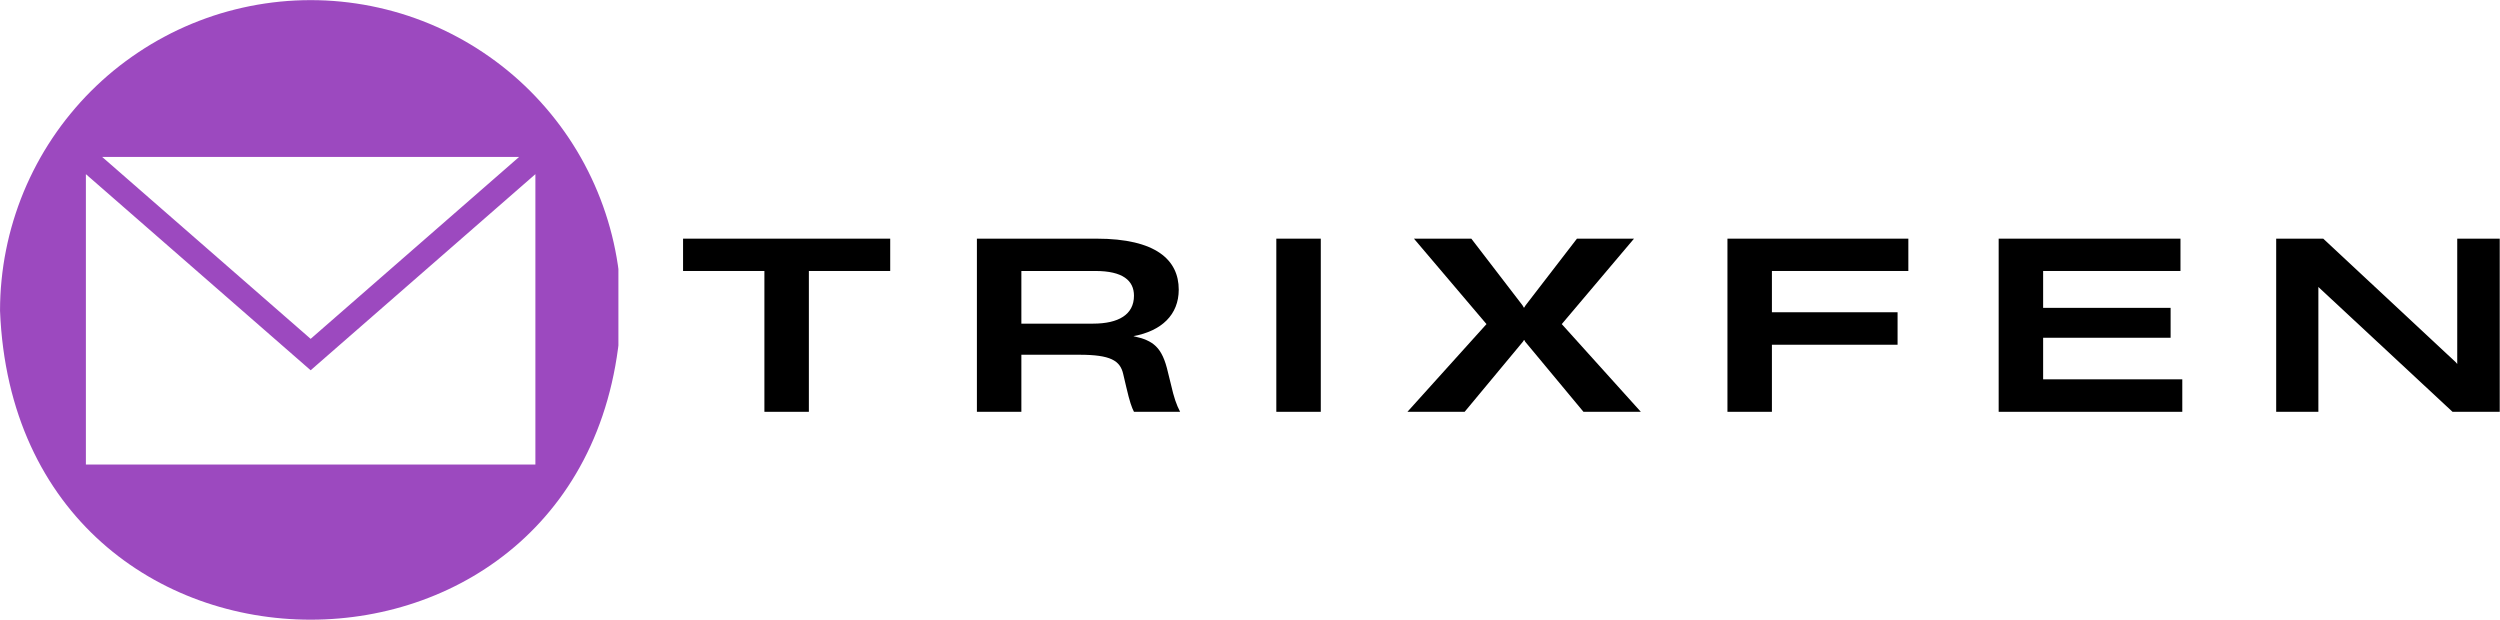
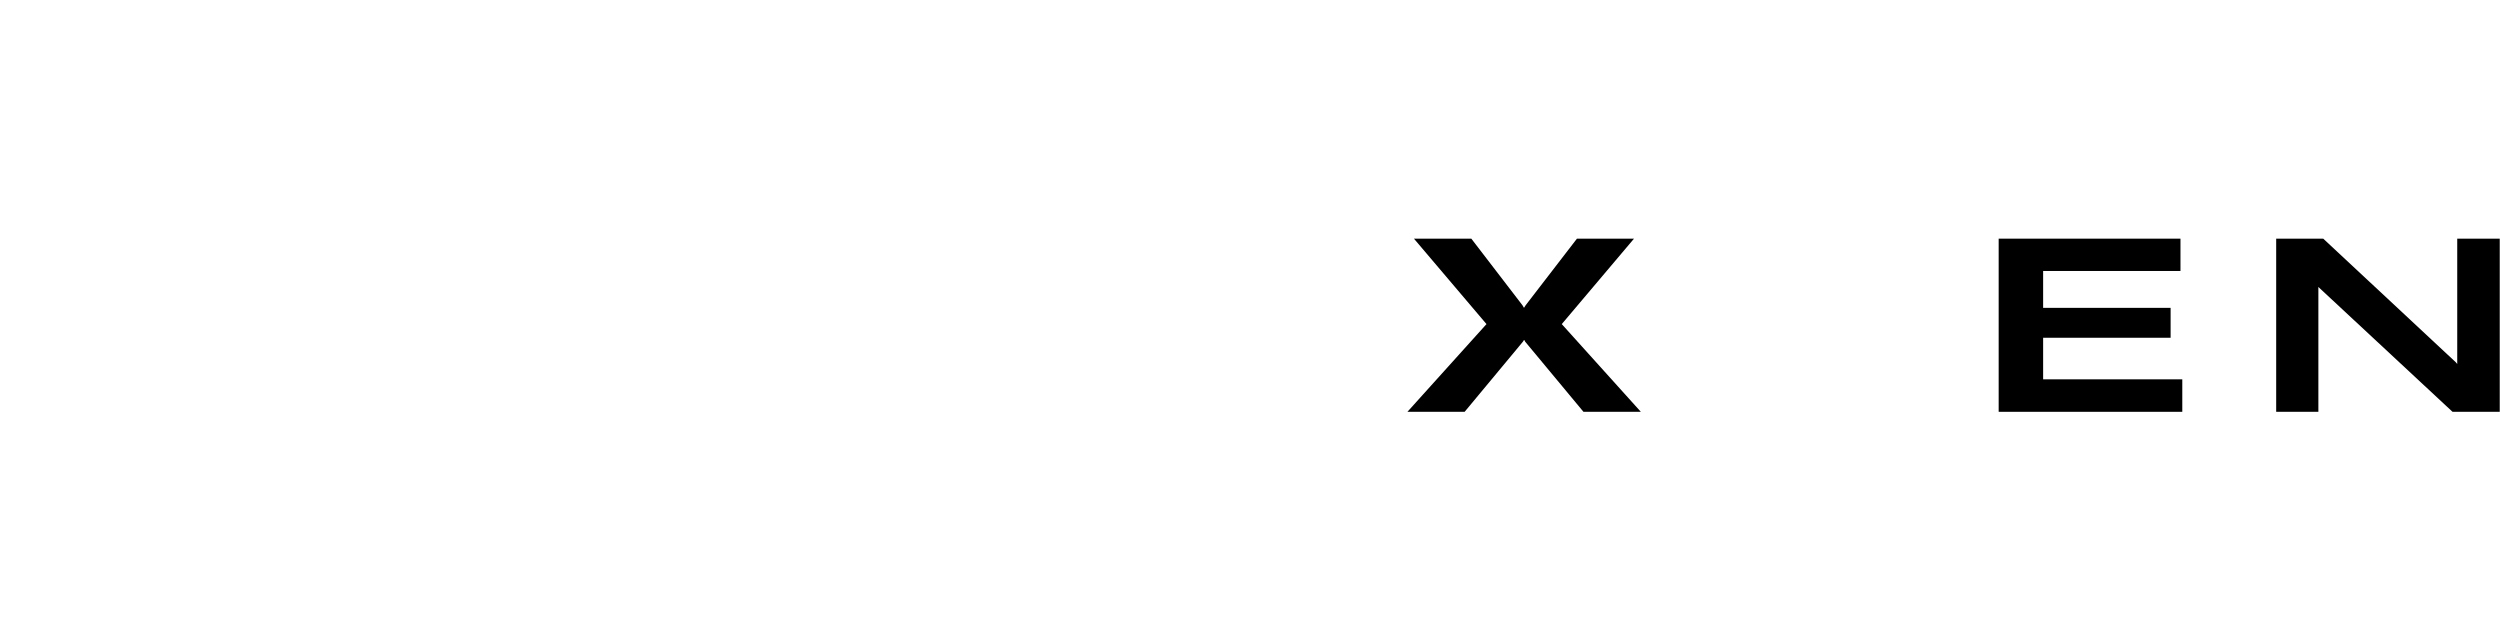
<svg xmlns="http://www.w3.org/2000/svg" zoomAndPan="magnify" preserveAspectRatio="xMidYMid meet" version="1.0" viewBox="54.45 150.35 257.4 63.83">
  <defs>
    <g />
    <clipPath id="83e752b89b">
-       <path d="M 54.371 150 L 118.121 150 L 118.121 215 L 54.371 215 Z M 54.371 150 " clip-rule="nonzero" />
-     </clipPath>
+       </clipPath>
  </defs>
  <g clip-path="url(#83e752b89b)">
    <path fill="#9c49bf" d="M 86.434 150.363 C 85.387 150.363 84.34 150.414 83.297 150.516 C 82.258 150.621 81.223 150.773 80.195 150.977 C 79.168 151.184 78.152 151.438 77.148 151.738 C 76.148 152.043 75.164 152.398 74.195 152.797 C 73.227 153.199 72.281 153.645 71.359 154.141 C 70.434 154.633 69.539 155.172 68.668 155.754 C 67.797 156.336 66.957 156.957 66.145 157.621 C 65.336 158.285 64.562 158.988 63.82 159.73 C 63.078 160.469 62.379 161.246 61.715 162.055 C 61.047 162.863 60.426 163.703 59.844 164.574 C 59.262 165.445 58.723 166.344 58.23 167.266 C 57.738 168.191 57.289 169.137 56.887 170.105 C 56.488 171.07 56.137 172.059 55.832 173.059 C 55.527 174.062 55.273 175.078 55.07 176.102 C 54.863 177.129 54.711 178.164 54.609 179.207 C 54.504 180.25 54.453 181.297 54.453 182.344 C 56.137 224.762 116.734 224.75 118.414 182.344 C 118.414 181.293 118.359 180.25 118.258 179.207 C 118.156 178.164 118.004 177.129 117.797 176.102 C 117.594 175.074 117.34 174.062 117.035 173.059 C 116.73 172.059 116.379 171.07 115.977 170.105 C 115.578 169.137 115.129 168.191 114.637 167.266 C 114.145 166.344 113.605 165.445 113.023 164.574 C 112.441 163.703 111.816 162.863 111.152 162.055 C 110.488 161.246 109.785 160.469 109.047 159.73 C 108.305 158.988 107.531 158.285 106.719 157.621 C 105.91 156.957 105.07 156.336 104.199 155.754 C 103.328 155.172 102.434 154.633 101.508 154.141 C 100.586 153.645 99.641 153.199 98.672 152.797 C 97.703 152.398 96.719 152.043 95.715 151.738 C 94.715 151.438 93.699 151.184 92.672 150.977 C 91.645 150.773 90.609 150.621 89.566 150.516 C 88.527 150.414 87.48 150.363 86.434 150.363 Z M 107.898 166.508 L 86.434 185.238 L 64.969 166.508 Z M 63.293 198.176 L 63.293 168.281 L 86.434 188.473 L 109.574 168.281 L 109.574 198.176 Z M 63.293 198.176 " fill-opacity="1" fill-rule="nonzero" />
  </g>
  <g fill="#000000" fill-opacity="1">
    <g transform="translate(124.606, 192.75)">
      <g>
-         <path d="M 8.547 0 L 13.125 0 L 13.125 -14.5 L 21.5 -14.5 L 21.5 -17.828 L 0.172 -17.828 L 0.172 -14.5 L 8.547 -14.5 Z M 8.547 0 " />
-       </g>
+         </g>
    </g>
  </g>
  <g fill="#000000" fill-opacity="1">
    <g transform="translate(152.579, 192.75)">
      <g>
-         <path d="M 2.453 0 L 7.031 0 L 7.031 -5.875 L 13.016 -5.875 C 16.203 -5.875 17.203 -5.281 17.516 -3.891 L 17.828 -2.562 C 18.188 -1.016 18.391 -0.453 18.625 0 L 23.375 0 C 22.984 -0.766 22.75 -1.422 22.422 -2.859 L 22.125 -4.062 C 21.531 -6.672 20.609 -7.344 18.594 -7.781 L 18.594 -7.797 C 21.453 -8.328 23.234 -9.984 23.234 -12.578 C 23.234 -15.625 20.906 -17.828 14.766 -17.828 L 2.453 -17.828 Z M 7.031 -9.078 L 7.031 -14.5 L 14.656 -14.5 C 17.469 -14.5 18.625 -13.516 18.625 -11.953 C 18.625 -10.016 17.047 -9.078 14.406 -9.078 Z M 7.031 -9.078 " />
-       </g>
+         </g>
    </g>
  </g>
  <g fill="#000000" fill-opacity="1">
    <g transform="translate(183.407, 192.75)">
      <g>
-         <path d="M 2.453 0 L 7.031 0 L 7.031 -17.828 L 2.453 -17.828 Z M 2.453 0 " />
-       </g>
+         </g>
    </g>
  </g>
  <g fill="#000000" fill-opacity="1">
    <g transform="translate(199.171, 192.75)">
      <g>
        <path d="M 0.188 0 L 6.078 0 L 12.078 -7.219 L 12.188 -7.391 L 12.219 -7.391 L 12.312 -7.219 L 18.312 0 L 24.219 0 L 16.078 -9.031 L 23.516 -17.828 L 17.641 -17.828 L 12.359 -10.969 L 12.188 -10.703 L 12.031 -10.969 L 6.766 -17.828 L 0.859 -17.828 L 8.328 -9.031 Z M 0.188 0 " />
      </g>
    </g>
  </g>
  <g fill="#000000" fill-opacity="1">
    <g transform="translate(229.855, 192.75)">
      <g>
-         <path d="M 2.453 0 L 7.031 0 L 7.031 -6.906 L 19.969 -6.906 L 19.969 -10.25 L 7.031 -10.25 L 7.031 -14.5 L 21.078 -14.5 L 21.078 -17.828 L 2.453 -17.828 Z M 2.453 0 " />
-       </g>
+         </g>
    </g>
  </g>
  <g fill="#000000" fill-opacity="1">
    <g transform="translate(257.78, 192.75)">
      <g>
        <path d="M 2.453 0 L 21.359 0 L 21.359 -3.344 L 7.031 -3.344 L 7.031 -7.625 L 20.156 -7.625 L 20.156 -10.703 L 7.031 -10.703 L 7.031 -14.5 L 21.172 -14.5 L 21.172 -17.828 L 2.453 -17.828 Z M 2.453 0 " />
      </g>
    </g>
  </g>
  <g fill="#000000" fill-opacity="1">
    <g transform="translate(286.353, 192.75)">
      <g>
        <path d="M 2.453 0 L 6.797 0 L 6.797 -12.859 L 6.906 -12.75 L 20.609 0 L 25.469 0 L 25.469 -17.828 L 21.094 -17.828 L 21.094 -4.922 L 20.953 -5.094 L 7.297 -17.828 L 2.453 -17.828 Z M 2.453 0 " />
      </g>
    </g>
  </g>
</svg>